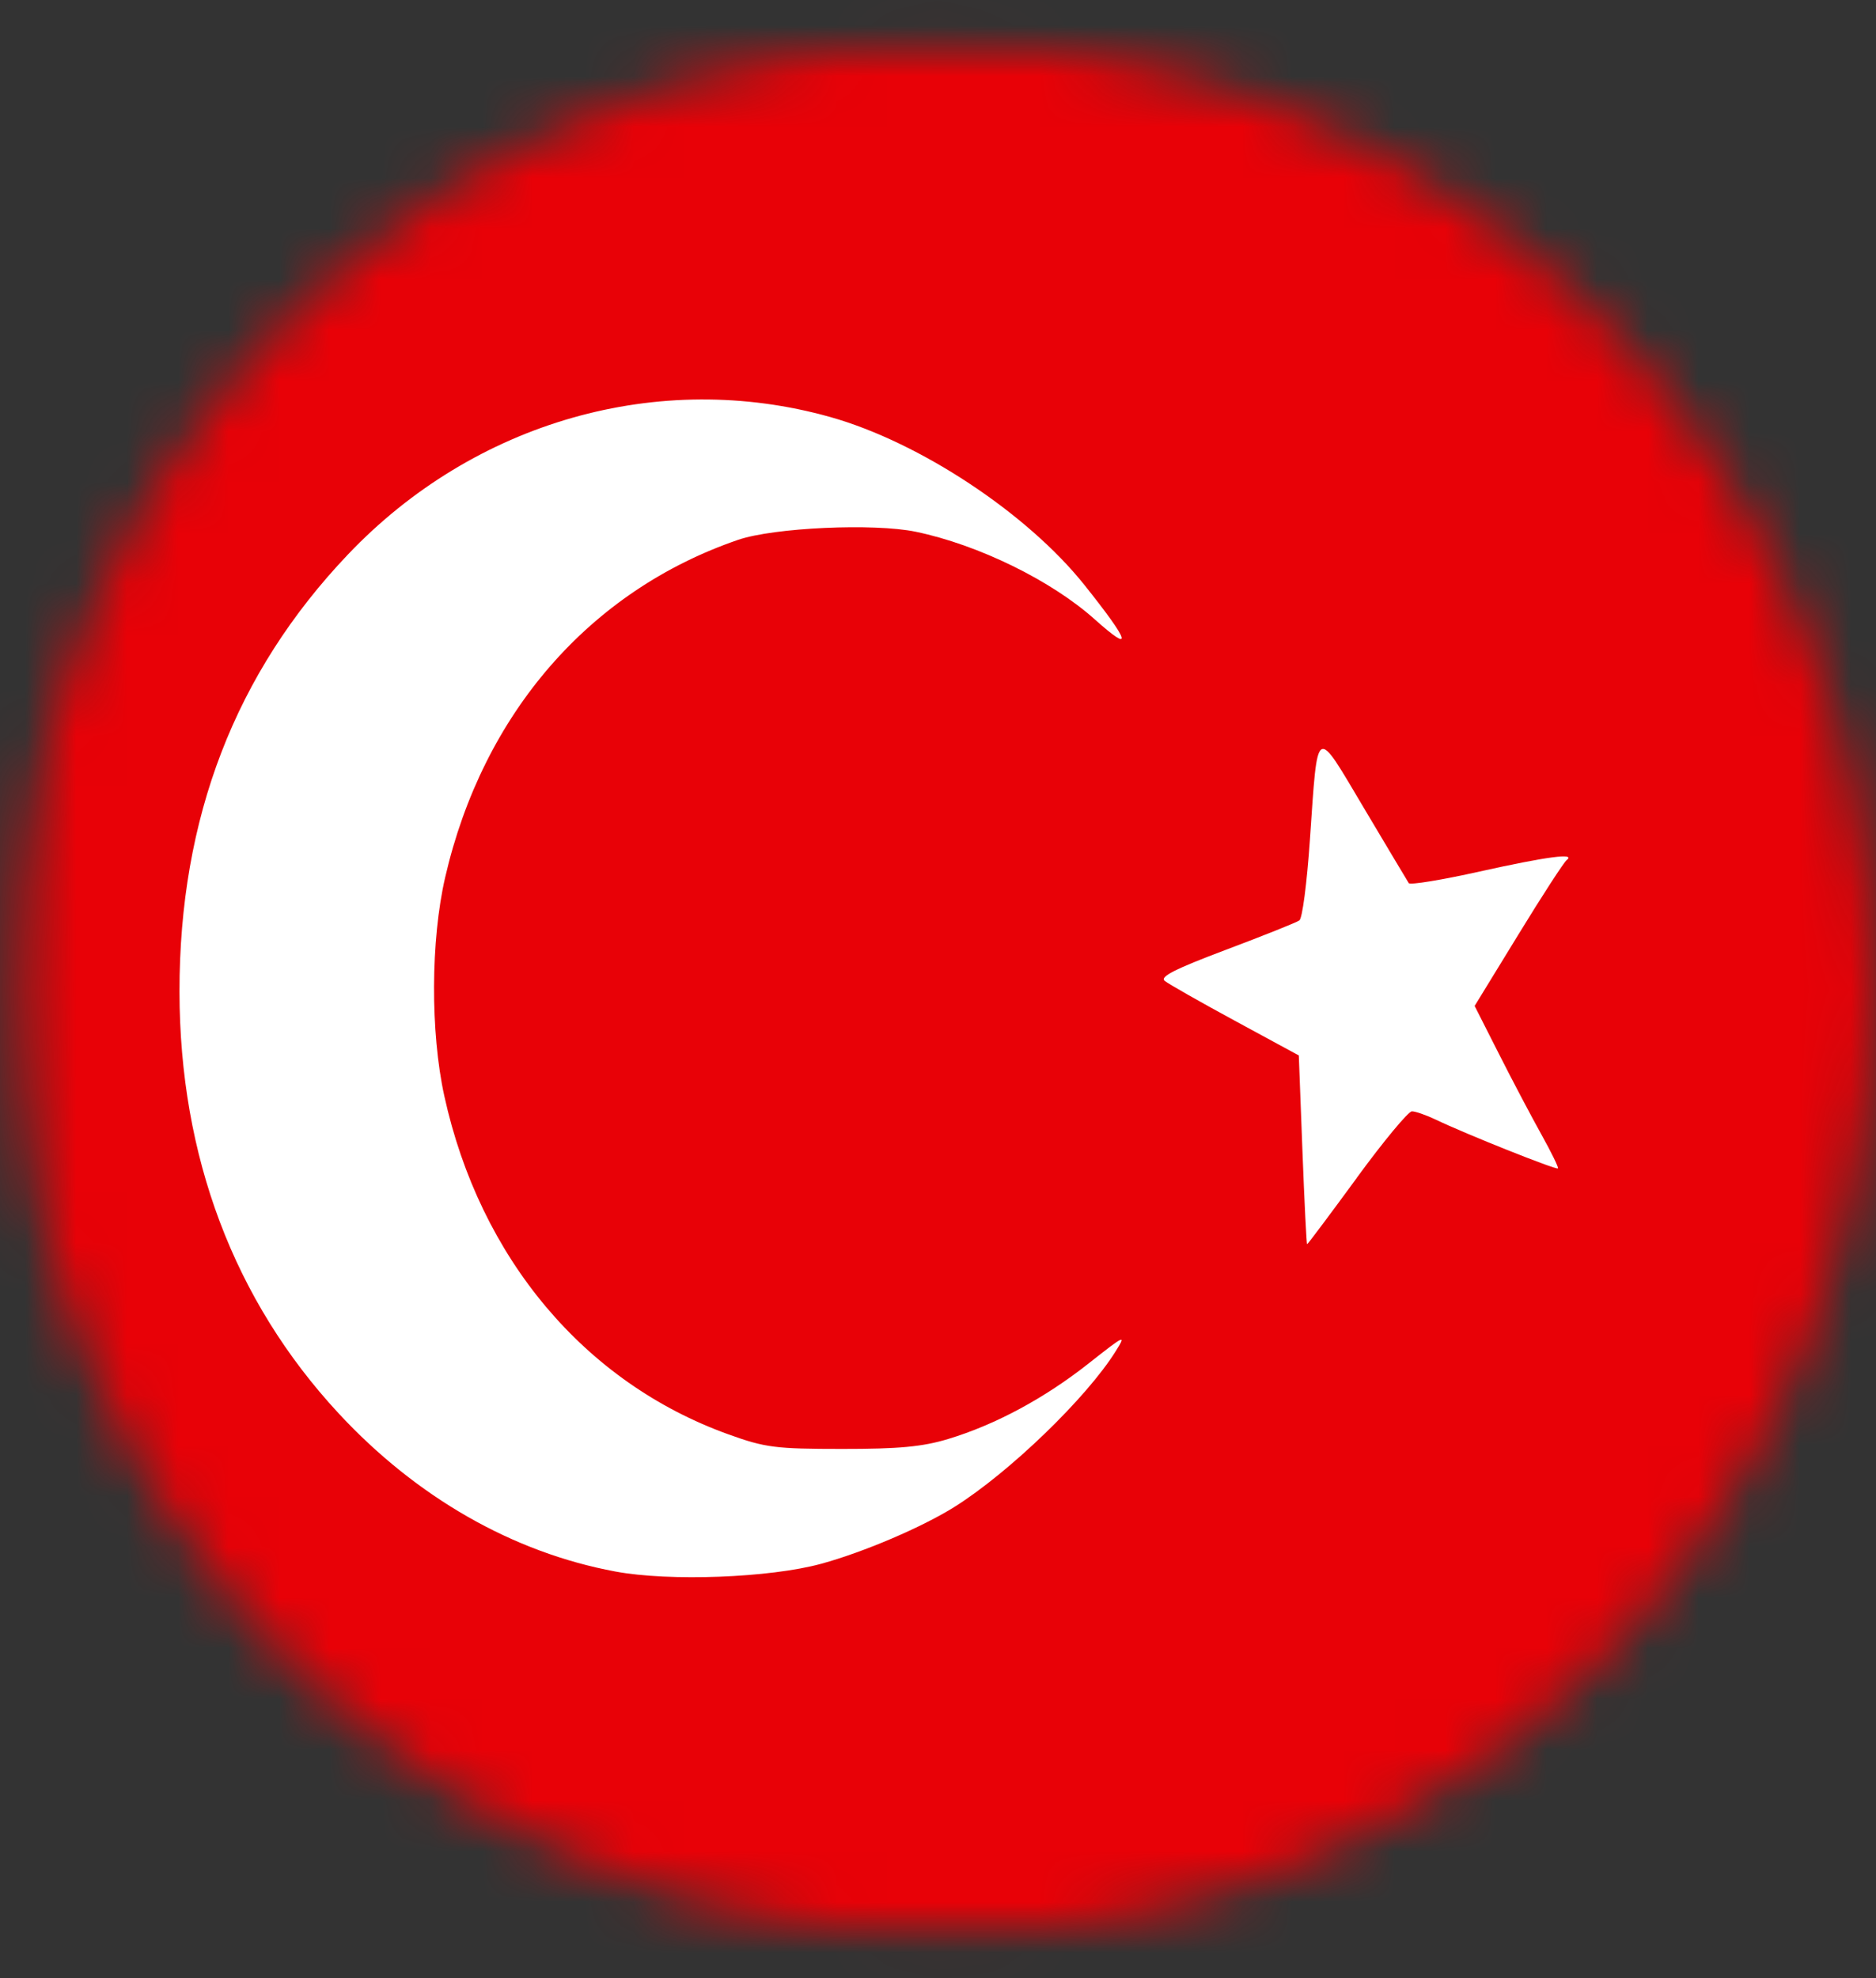
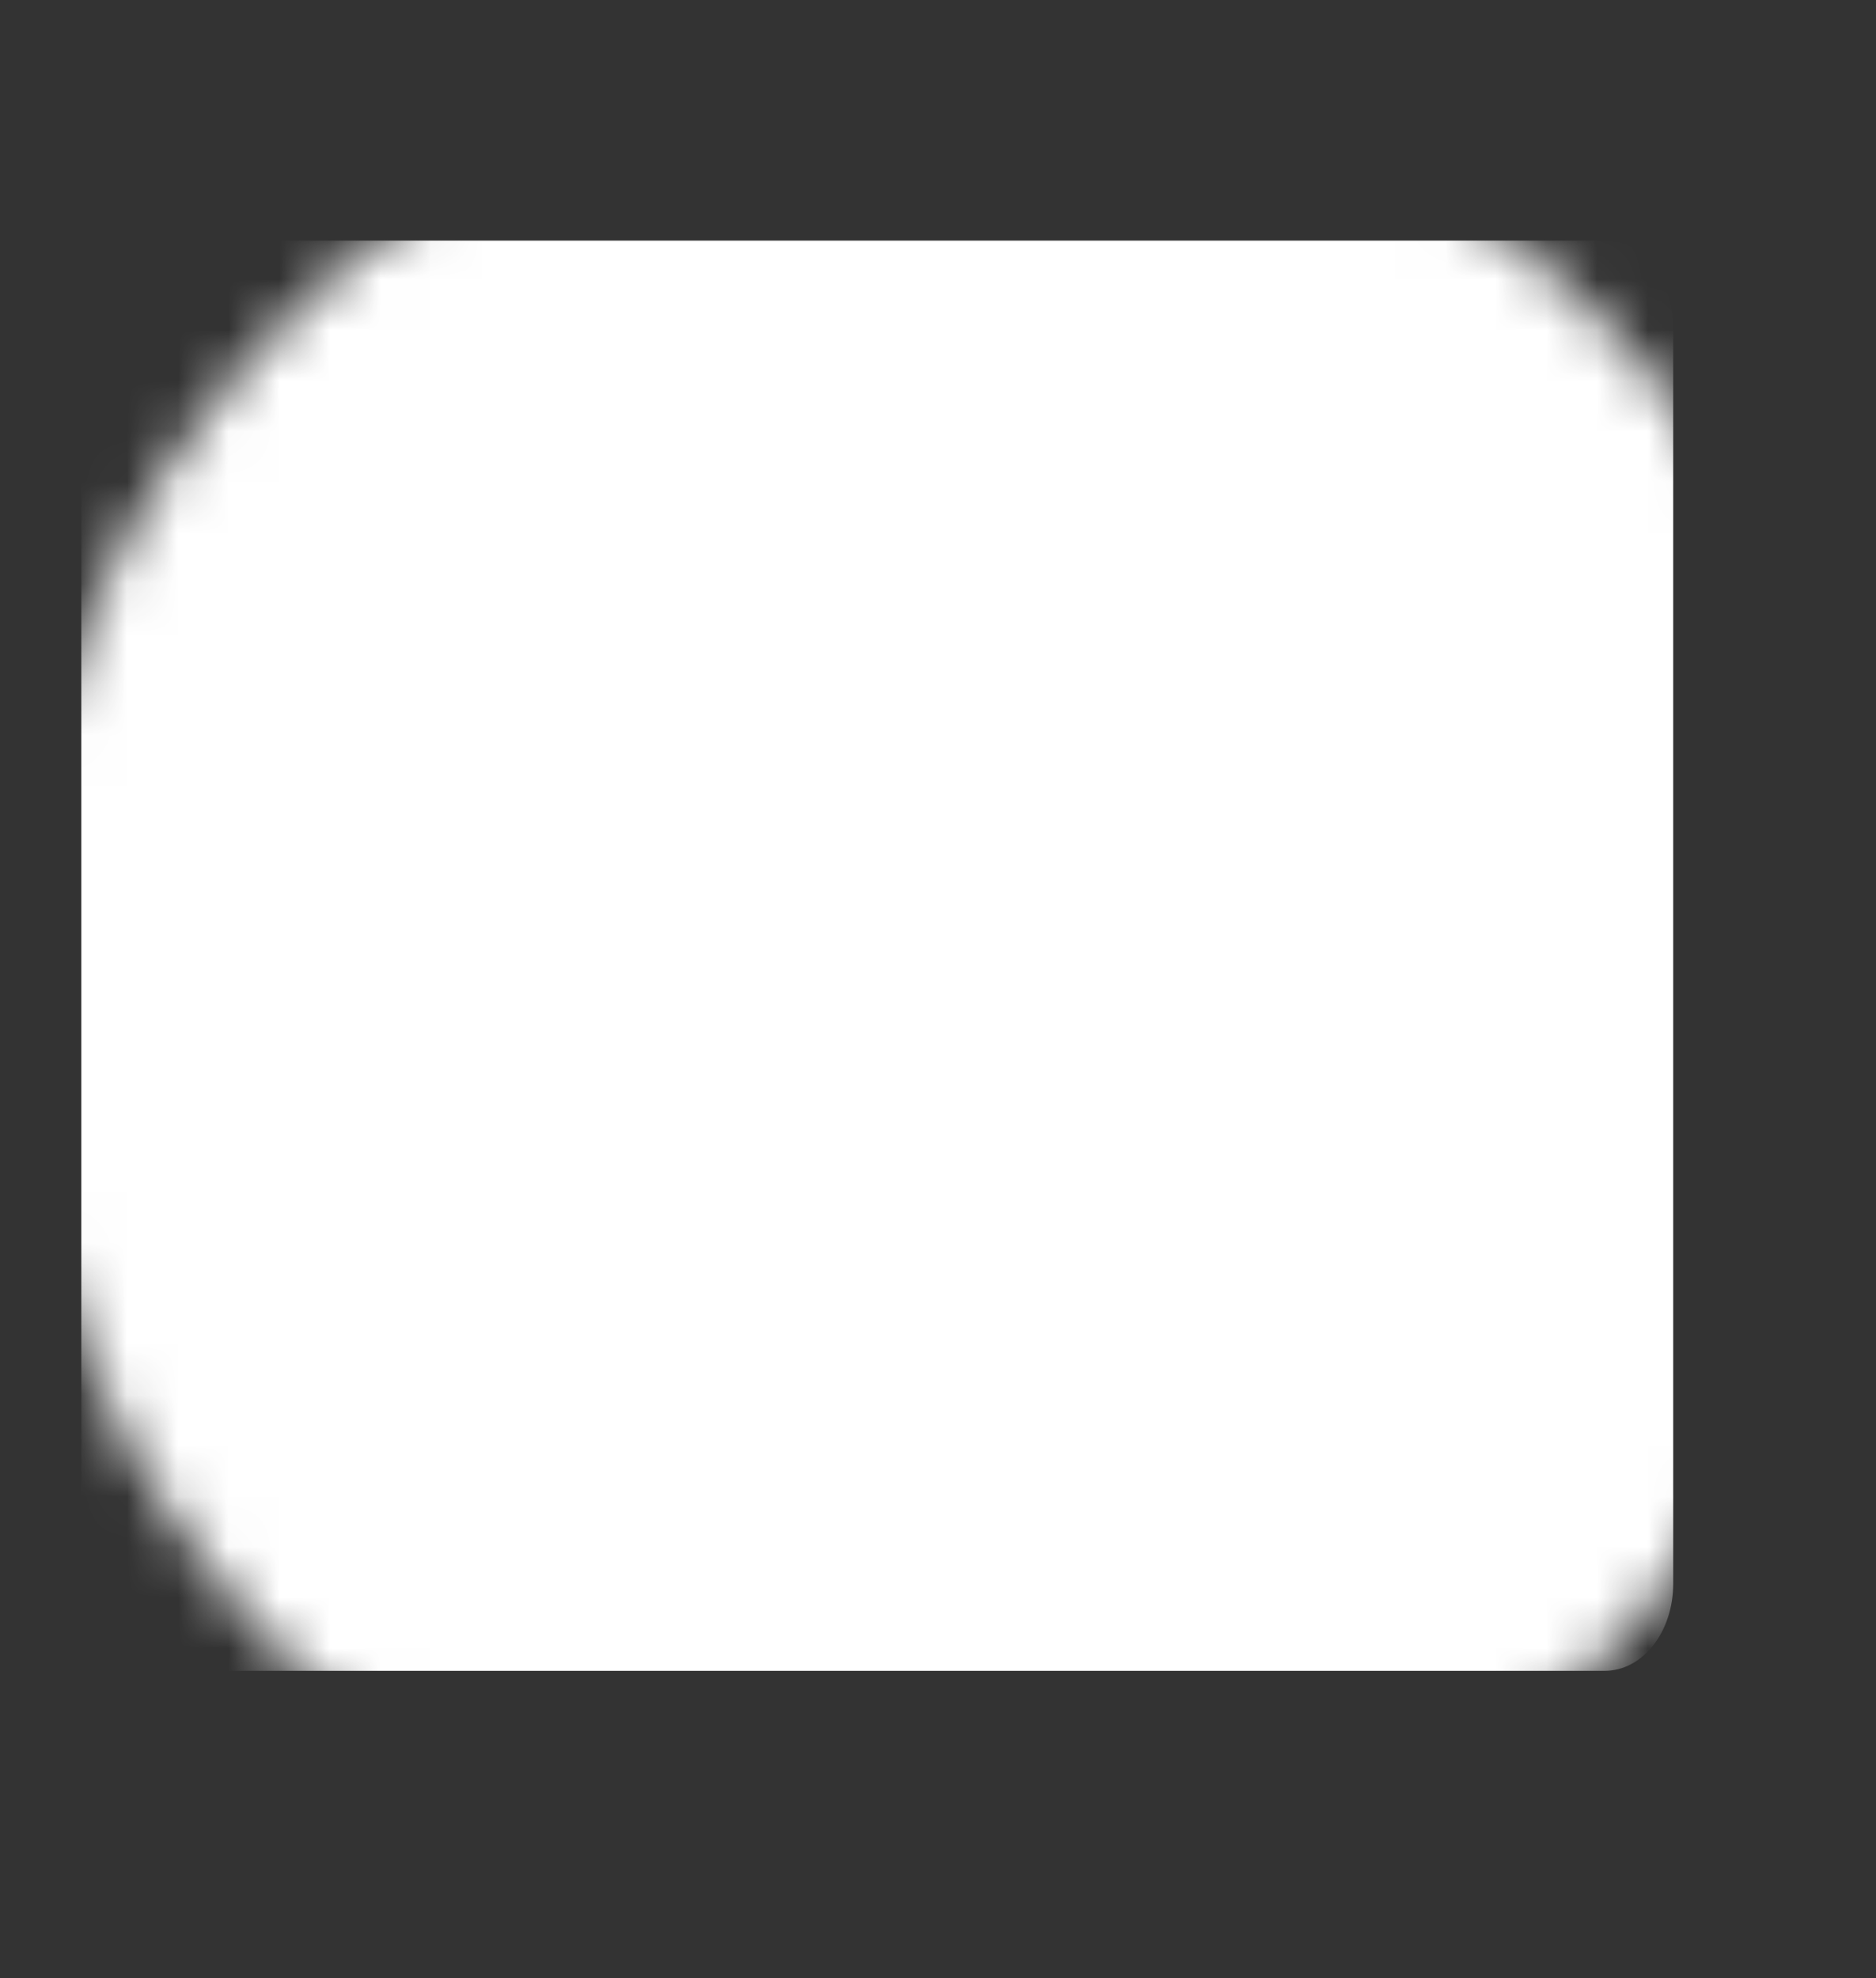
<svg xmlns="http://www.w3.org/2000/svg" width="37" height="39" viewBox="0 0 37 39" fill="none">
  <rect x="0" y="0" width="37" height="39" fill="#333333" stroke="none" />
  <mask id="mask0_497_6062" style="mask-type:luminance" maskUnits="userSpaceOnUse" x="0" y="0" width="37" height="39">
    <mask id="mask1_497_6062" style="mask-type:luminance" maskUnits="userSpaceOnUse" x="0" y="0" width="37" height="39">
      <path d="M36.98 0.83H0.221V38.17H36.98V0.83Z" fill="white" />
    </mask>
    <g mask="url(#mask1_497_6062)">
      <path d="M18.543 38.154C13.681 38.133 9.026 36.153 5.6 32.649C2.173 29.145 0.255 24.404 0.266 19.466C0.276 14.527 2.215 9.794 5.657 6.306C9.098 2.818 13.761 0.859 18.623 0.859C23.485 0.859 28.148 2.818 31.59 6.306C35.032 9.794 36.97 14.527 36.981 19.466C36.992 24.404 35.073 29.145 31.647 32.649C28.22 36.153 23.566 38.133 18.704 38.154" fill="white" />
    </g>
  </mask>
  <g mask="url(#mask0_497_6062)">
    <path d="M2.954 4.744H31.649C32.398 4.744 33 5.509 33 6.459V31.227C33 32.177 32.398 32.942 31.649 32.942H2.954C2.206 32.942 1.604 32.177 1.604 31.227V6.459C1.604 5.509 2.206 4.744 2.954 4.744Z" fill="white" />
-     <path d="M-5 19.5V0H51.999V39H-5V19.5ZM16.198 30.831C17.043 30.599 18.189 30.109 18.828 29.708C19.908 29.029 21.43 27.561 22.005 26.64C22.217 26.303 22.19 26.314 21.474 26.879C20.603 27.567 19.633 28.089 18.704 28.37C18.197 28.524 17.731 28.568 16.608 28.567C15.296 28.567 15.093 28.541 14.373 28.282C11.53 27.262 9.465 24.805 8.763 21.608C8.487 20.351 8.494 18.536 8.78 17.298C9.524 14.07 11.629 11.647 14.559 10.643C15.265 10.402 17.237 10.312 18.062 10.484C19.296 10.741 20.735 11.445 21.59 12.21C22.364 12.902 22.293 12.667 21.385 11.53C20.257 10.118 18.136 8.717 16.375 8.222C12.996 7.272 9.355 8.31 6.86 10.935C4.638 13.271 3.538 16.127 3.54 19.552C3.544 22.8 4.613 25.637 6.676 27.863C8.214 29.521 10.114 30.608 12.137 30.984C13.203 31.183 15.189 31.108 16.197 30.831L16.198 30.831ZM26.76 23.221C27.287 22.501 27.776 21.911 27.847 21.911C27.918 21.911 28.132 21.986 28.323 22.077C28.898 22.354 30.696 23.071 30.727 23.036C30.743 23.018 30.598 22.723 30.407 22.379C30.215 22.035 29.838 21.322 29.571 20.794L29.084 19.833L29.941 18.435C30.412 17.665 30.843 17.001 30.898 16.959C31.09 16.811 30.523 16.886 29.182 17.183C28.439 17.349 27.811 17.452 27.785 17.412C27.759 17.372 27.363 16.709 26.905 15.939C25.931 14.301 25.994 14.264 25.835 16.559C25.775 17.424 25.686 18.106 25.627 18.147C25.569 18.188 24.92 18.447 24.181 18.725C23.169 19.106 22.871 19.258 22.971 19.339C23.044 19.398 23.668 19.753 24.36 20.128L25.616 20.809L25.687 22.67C25.726 23.694 25.768 24.531 25.78 24.531C25.793 24.531 26.234 23.941 26.761 23.222L26.76 23.221Z" fill="#E80107" />
  </g>
</svg>